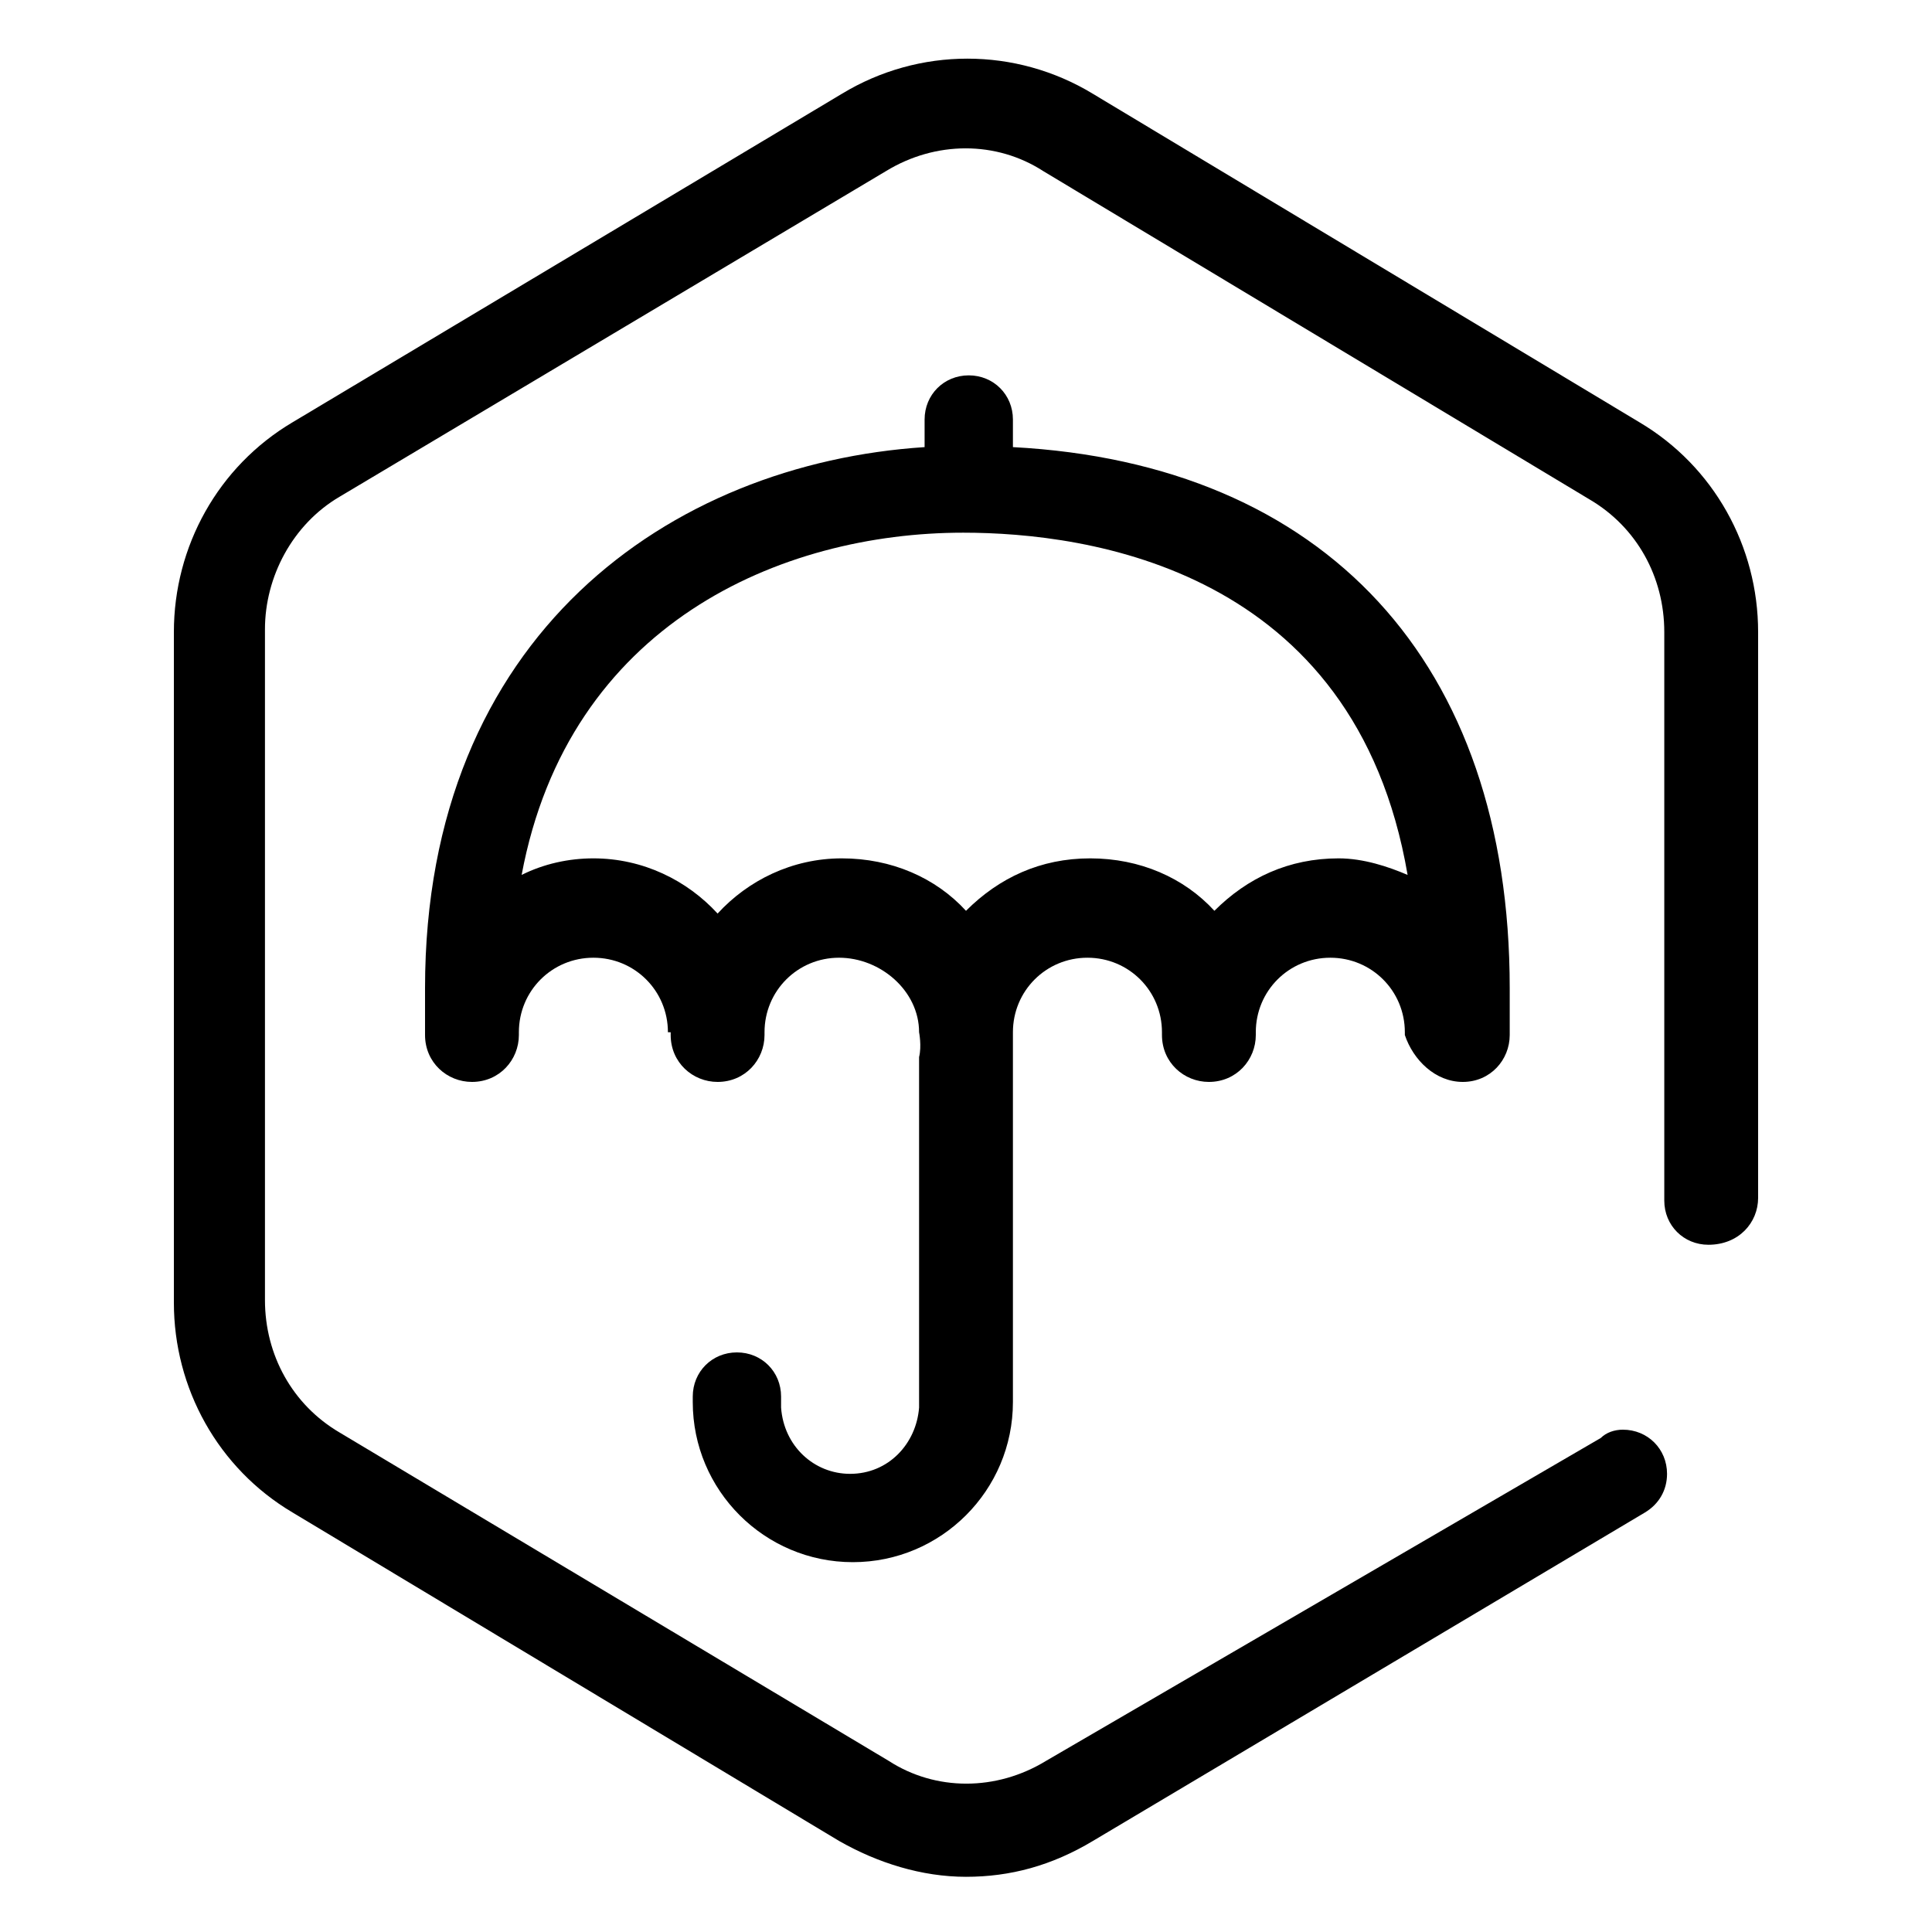
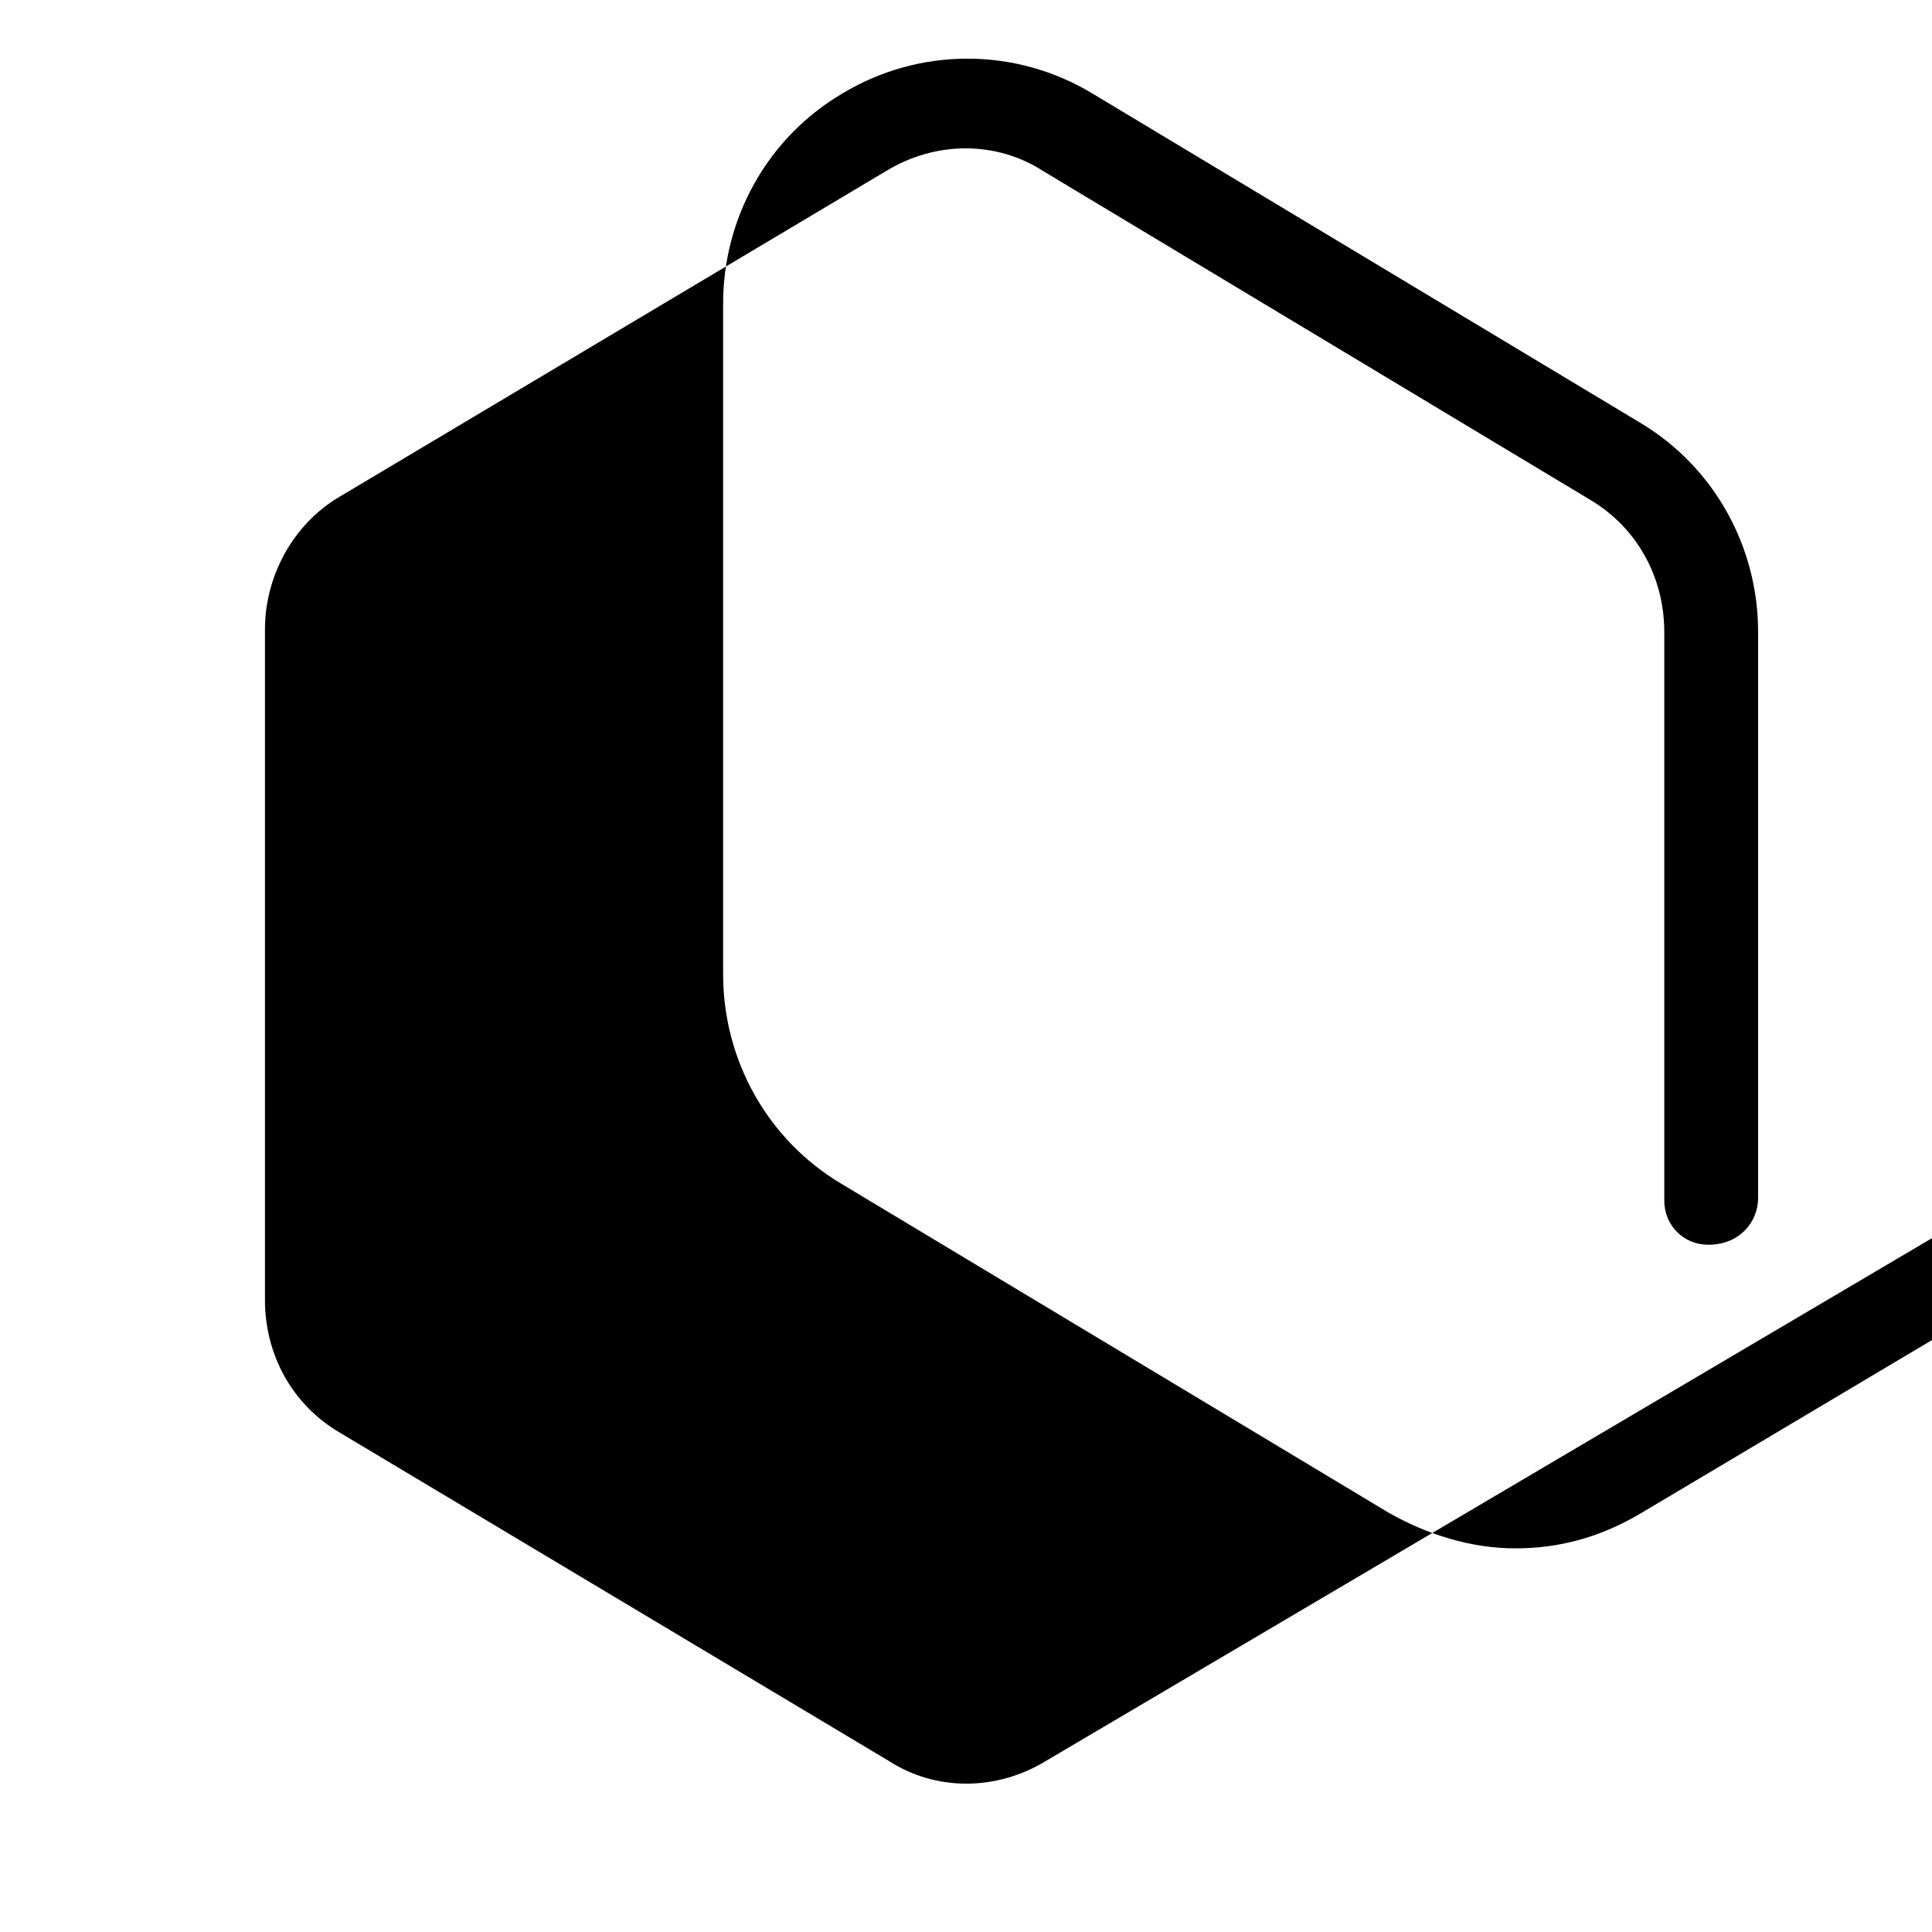
<svg xmlns="http://www.w3.org/2000/svg" version="1.1" id="图层_1" x="0px" y="0px" viewBox="0 0 70 70" style="enable-background:new 0 0 70 70;" xml:space="preserve">
  <style type="text/css">
	.st0{fill:#000000;}
</style>
  <g>
-     <path class="st0" d="M63.7,43.4V22.9c0-3.1-1.6-6-4.3-7.6L39.6,3.4c-2.8-1.7-6.3-1.7-9.1,0L10.6,15.3c-2.7,1.6-4.3,4.5-4.3,7.6   v24.3c0,3.1,1.6,6,4.3,7.6l19.8,11.9c1.4,0.8,3,1.3,4.6,1.3c1.6,0,3.1-0.4,4.6-1.3l20-11.9l0,0c0.5-0.3,0.8-0.8,0.8-1.4   c0-0.9-0.7-1.6-1.6-1.6c-0.3,0-0.6,0.1-0.8,0.3l0,0L37.9,63.8c-1.8,1.1-4,1.1-5.7,0L12.3,51.9c-1.7-1-2.7-2.8-2.7-4.8l0-24.3   c0-1.9,1-3.8,2.7-4.8L32.1,6.2c1.8-1.1,4-1.1,5.7,0l19.8,11.9c1.7,1,2.7,2.8,2.7,4.8v20.6l0,0c0,0.9,0.7,1.6,1.6,1.6   C63,45.1,63.7,44.3,63.7,43.4C63.7,43.4,63.7,43.4,63.7,43.4z" />
-     <path class="st0" d="M53,39.2c1,0,1.7-0.8,1.7-1.7c0,0,0-0.1,0-0.1h0v-1.6c0-11.8-6.7-19-18-19.6c0-0.4,0-0.9,0-1   c0-0.9-0.7-1.6-1.6-1.6c-0.9,0-1.6,0.7-1.6,1.6c0,0.1,0,0.6,0,1c0,0,0,0,0,0c-9.2,0.6-18.1,6.8-18.1,19.6v1.6h0h0c0,0,0,0.1,0,0.1   c0,1,0.8,1.7,1.7,1.7c1,0,1.7-0.8,1.7-1.7c0,0,0-0.1,0-0.1h0c0-1.5,1.2-2.7,2.7-2.7c1.5,0,2.7,1.2,2.7,2.7h0.1c0,0,0,0.1,0,0.1   c0,1,0.8,1.7,1.7,1.7c1,0,1.7-0.8,1.7-1.7c0,0,0-0.1,0-0.1h0c0-1.5,1.2-2.7,2.7-2.7c1.5,0,2.9,1.2,2.9,2.7c0,0,0.1,0.5,0,0.9v12.6   h0v0.1h0c-0.1,1.3-1.1,2.4-2.5,2.4c-1.3,0-2.4-1-2.5-2.4c0,0,0-0.3,0-0.4c0-0.9-0.7-1.6-1.6-1.6c-0.9,0-1.6,0.7-1.6,1.6   c0,0,0,0.2,0,0.2c0,3.2,2.6,5.8,5.8,5.8c3.2,0,5.8-2.6,5.8-5.8c0,0,0,0,0,0v-13c0-0.1,0-0.4,0-0.4c0-1.5,1.2-2.7,2.7-2.7   c1.5,0,2.7,1.2,2.7,2.7c0,0,0,0,0,0c0,0,0,0,0,0h0c0,0,0,0.1,0,0.1c0,1,0.8,1.7,1.7,1.7c1,0,1.7-0.8,1.7-1.7c0,0,0-0.1,0-0.1h0   c0,0,0,0,0,0c0,0,0,0,0,0c0-1.5,1.2-2.7,2.7-2.7c1.5,0,2.7,1.2,2.7,2.7h0c0,0,0,0.1,0,0.1C51.2,38.4,52,39.2,53,39.2z M48.5,31.1   c-1.8,0-3.3,0.7-4.5,1.9c-1.1-1.2-2.7-1.9-4.5-1.9c-1.8,0-3.3,0.7-4.5,1.9c-1.1-1.2-2.7-1.9-4.5-1.9c-1.8,0-3.4,0.8-4.5,2   c-1.1-1.2-2.7-2-4.5-2c-0.9,0-1.8,0.2-2.6,0.6c1.7-9.1,9.4-12.4,16-12.4c4.5,0,14.2,1.3,16.1,12.4C50.3,31.4,49.4,31.1,48.5,31.1z" />
+     <path class="st0" d="M63.7,43.4V22.9c0-3.1-1.6-6-4.3-7.6L39.6,3.4c-2.8-1.7-6.3-1.7-9.1,0c-2.7,1.6-4.3,4.5-4.3,7.6   v24.3c0,3.1,1.6,6,4.3,7.6l19.8,11.9c1.4,0.8,3,1.3,4.6,1.3c1.6,0,3.1-0.4,4.6-1.3l20-11.9l0,0c0.5-0.3,0.8-0.8,0.8-1.4   c0-0.9-0.7-1.6-1.6-1.6c-0.3,0-0.6,0.1-0.8,0.3l0,0L37.9,63.8c-1.8,1.1-4,1.1-5.7,0L12.3,51.9c-1.7-1-2.7-2.8-2.7-4.8l0-24.3   c0-1.9,1-3.8,2.7-4.8L32.1,6.2c1.8-1.1,4-1.1,5.7,0l19.8,11.9c1.7,1,2.7,2.8,2.7,4.8v20.6l0,0c0,0.9,0.7,1.6,1.6,1.6   C63,45.1,63.7,44.3,63.7,43.4C63.7,43.4,63.7,43.4,63.7,43.4z" />
  </g>
</svg>